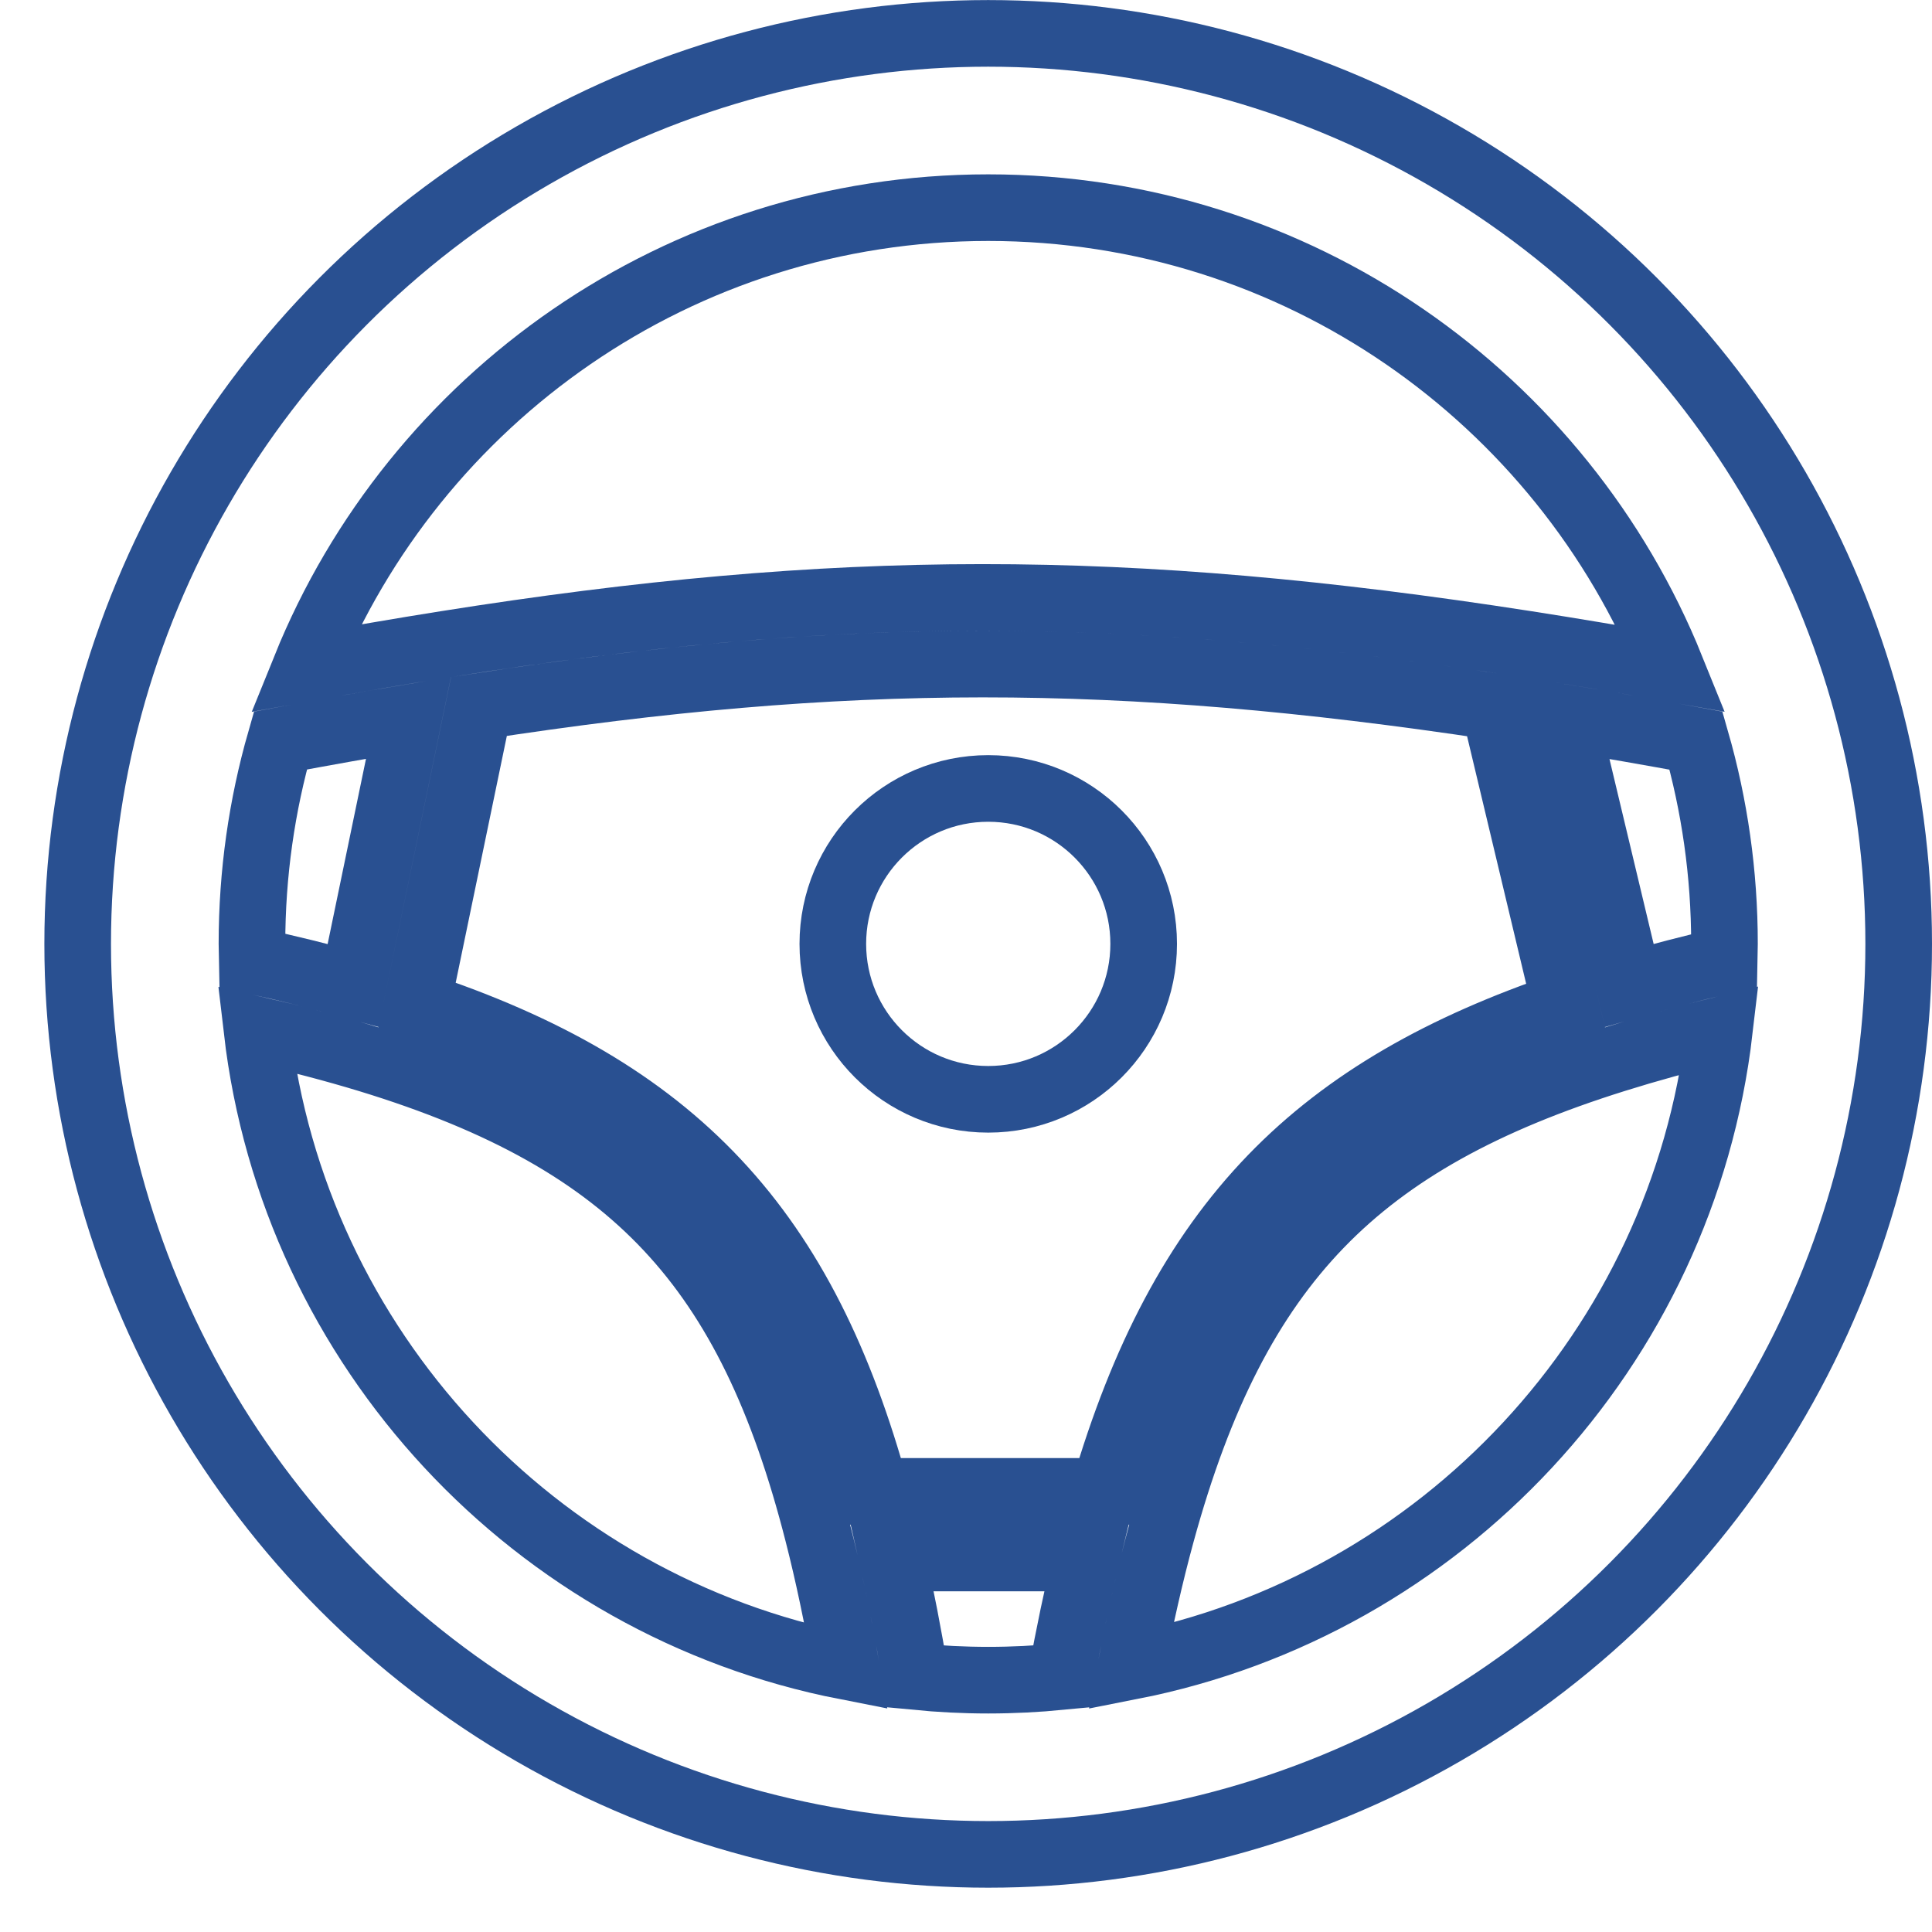
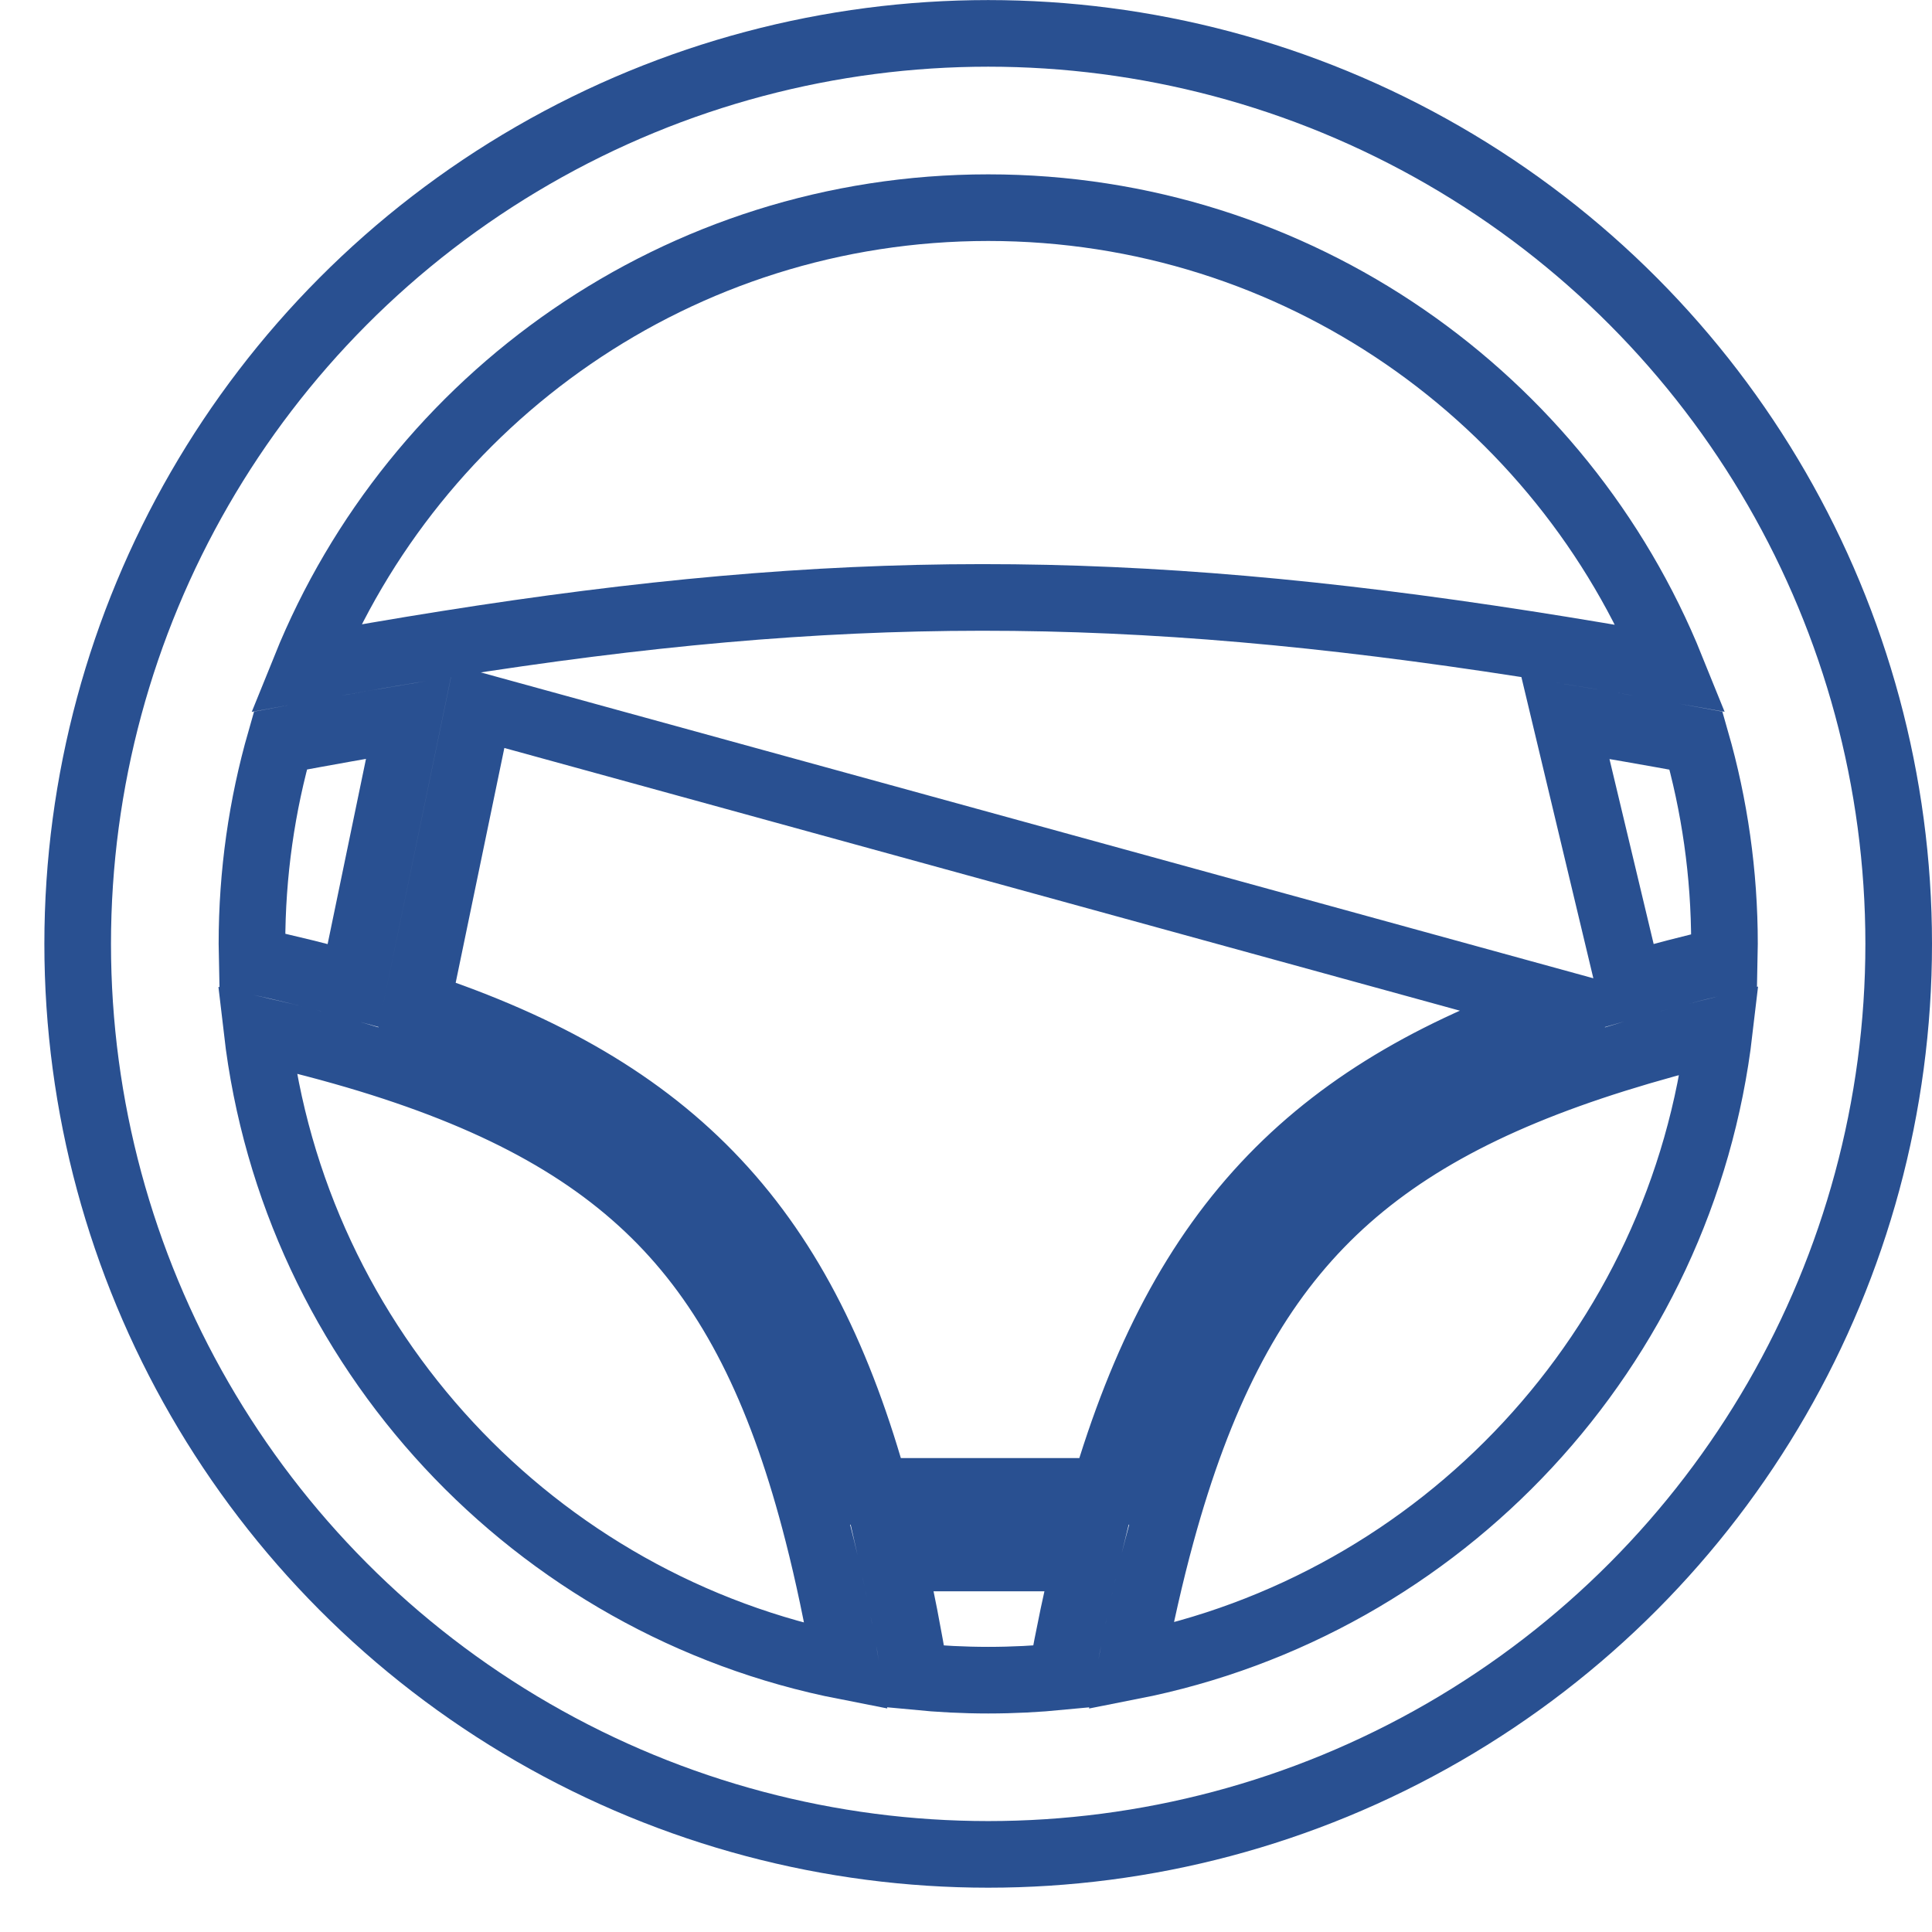
<svg xmlns="http://www.w3.org/2000/svg" width="29" height="29" viewBox="0 0 29 29" fill="none">
  <circle cx="14.833" cy="14.168" r="13.667" stroke="#295091" />
-   <circle cx="14.834" cy="14.168" r="2.333" stroke="#295091" />
-   <path d="M5.68 15.421C9.852 16.693 11.709 18.764 12.761 22.886M16.95 22.886C18.11 18.639 20.086 16.678 24.092 15.421M12.276 23.01C12.434 23.626 12.573 24.292 12.7 25.014C8.03 24.101 4.413 20.246 3.857 15.458C4.457 15.595 5.015 15.741 5.534 15.899C7.568 16.52 8.987 17.319 10.026 18.427C11.065 19.535 11.762 20.996 12.276 23.01ZM5.3 14.79C4.822 14.657 4.317 14.533 3.785 14.417C3.783 14.335 3.782 14.252 3.782 14.168C3.782 13.109 3.931 12.085 4.209 11.116C4.872 10.992 5.511 10.878 6.132 10.774L5.3 14.79ZM6.691 9.669C6.011 9.777 5.31 9.897 4.583 10.03C6.221 5.976 10.194 3.117 14.834 3.117C19.474 3.117 23.448 5.978 25.085 10.033C24.335 9.899 23.613 9.778 22.914 9.669C16.876 8.73 12.56 8.738 6.691 9.669ZM23.497 10.775C24.129 10.879 24.782 10.993 25.458 11.117C25.736 12.086 25.885 13.109 25.885 14.168C25.885 14.252 25.884 14.336 25.882 14.42C25.383 14.537 24.908 14.659 24.456 14.79L23.497 10.775ZM24.242 15.898C24.73 15.745 25.252 15.601 25.809 15.465C25.251 20.246 21.64 24.096 16.977 25.012C17.115 24.292 17.265 23.629 17.432 23.018C17.999 20.944 18.751 19.478 19.813 18.38C20.875 17.282 22.286 16.511 24.242 15.898ZM15.931 25.166C15.57 25.201 15.204 25.22 14.834 25.22C14.465 25.22 14.1 25.201 13.741 25.166C13.636 24.539 13.522 23.946 13.395 23.386H16.305C16.169 23.944 16.045 24.537 15.931 25.166ZM19.094 17.684C17.947 18.871 17.156 20.395 16.572 22.386H13.145C12.614 20.458 11.878 18.941 10.755 17.743C9.642 16.555 8.182 15.717 6.261 15.081L7.189 10.604C12.674 9.759 16.782 9.752 22.429 10.606L23.499 15.088C21.662 15.712 20.222 16.518 19.094 17.684Z" stroke="#295091" />
+   <path d="M5.68 15.421C9.852 16.693 11.709 18.764 12.761 22.886M16.95 22.886C18.11 18.639 20.086 16.678 24.092 15.421M12.276 23.01C12.434 23.626 12.573 24.292 12.7 25.014C8.03 24.101 4.413 20.246 3.857 15.458C4.457 15.595 5.015 15.741 5.534 15.899C7.568 16.52 8.987 17.319 10.026 18.427C11.065 19.535 11.762 20.996 12.276 23.01ZM5.3 14.79C4.822 14.657 4.317 14.533 3.785 14.417C3.783 14.335 3.782 14.252 3.782 14.168C3.782 13.109 3.931 12.085 4.209 11.116C4.872 10.992 5.511 10.878 6.132 10.774L5.3 14.79ZM6.691 9.669C6.011 9.777 5.31 9.897 4.583 10.03C6.221 5.976 10.194 3.117 14.834 3.117C19.474 3.117 23.448 5.978 25.085 10.033C24.335 9.899 23.613 9.778 22.914 9.669C16.876 8.73 12.56 8.738 6.691 9.669ZM23.497 10.775C24.129 10.879 24.782 10.993 25.458 11.117C25.736 12.086 25.885 13.109 25.885 14.168C25.885 14.252 25.884 14.336 25.882 14.42C25.383 14.537 24.908 14.659 24.456 14.79L23.497 10.775ZM24.242 15.898C24.73 15.745 25.252 15.601 25.809 15.465C25.251 20.246 21.64 24.096 16.977 25.012C17.115 24.292 17.265 23.629 17.432 23.018C17.999 20.944 18.751 19.478 19.813 18.38C20.875 17.282 22.286 16.511 24.242 15.898ZM15.931 25.166C15.57 25.201 15.204 25.22 14.834 25.22C14.465 25.22 14.1 25.201 13.741 25.166C13.636 24.539 13.522 23.946 13.395 23.386H16.305C16.169 23.944 16.045 24.537 15.931 25.166ZM19.094 17.684C17.947 18.871 17.156 20.395 16.572 22.386H13.145C12.614 20.458 11.878 18.941 10.755 17.743C9.642 16.555 8.182 15.717 6.261 15.081L7.189 10.604L23.499 15.088C21.662 15.712 20.222 16.518 19.094 17.684Z" stroke="#295091" />
</svg>